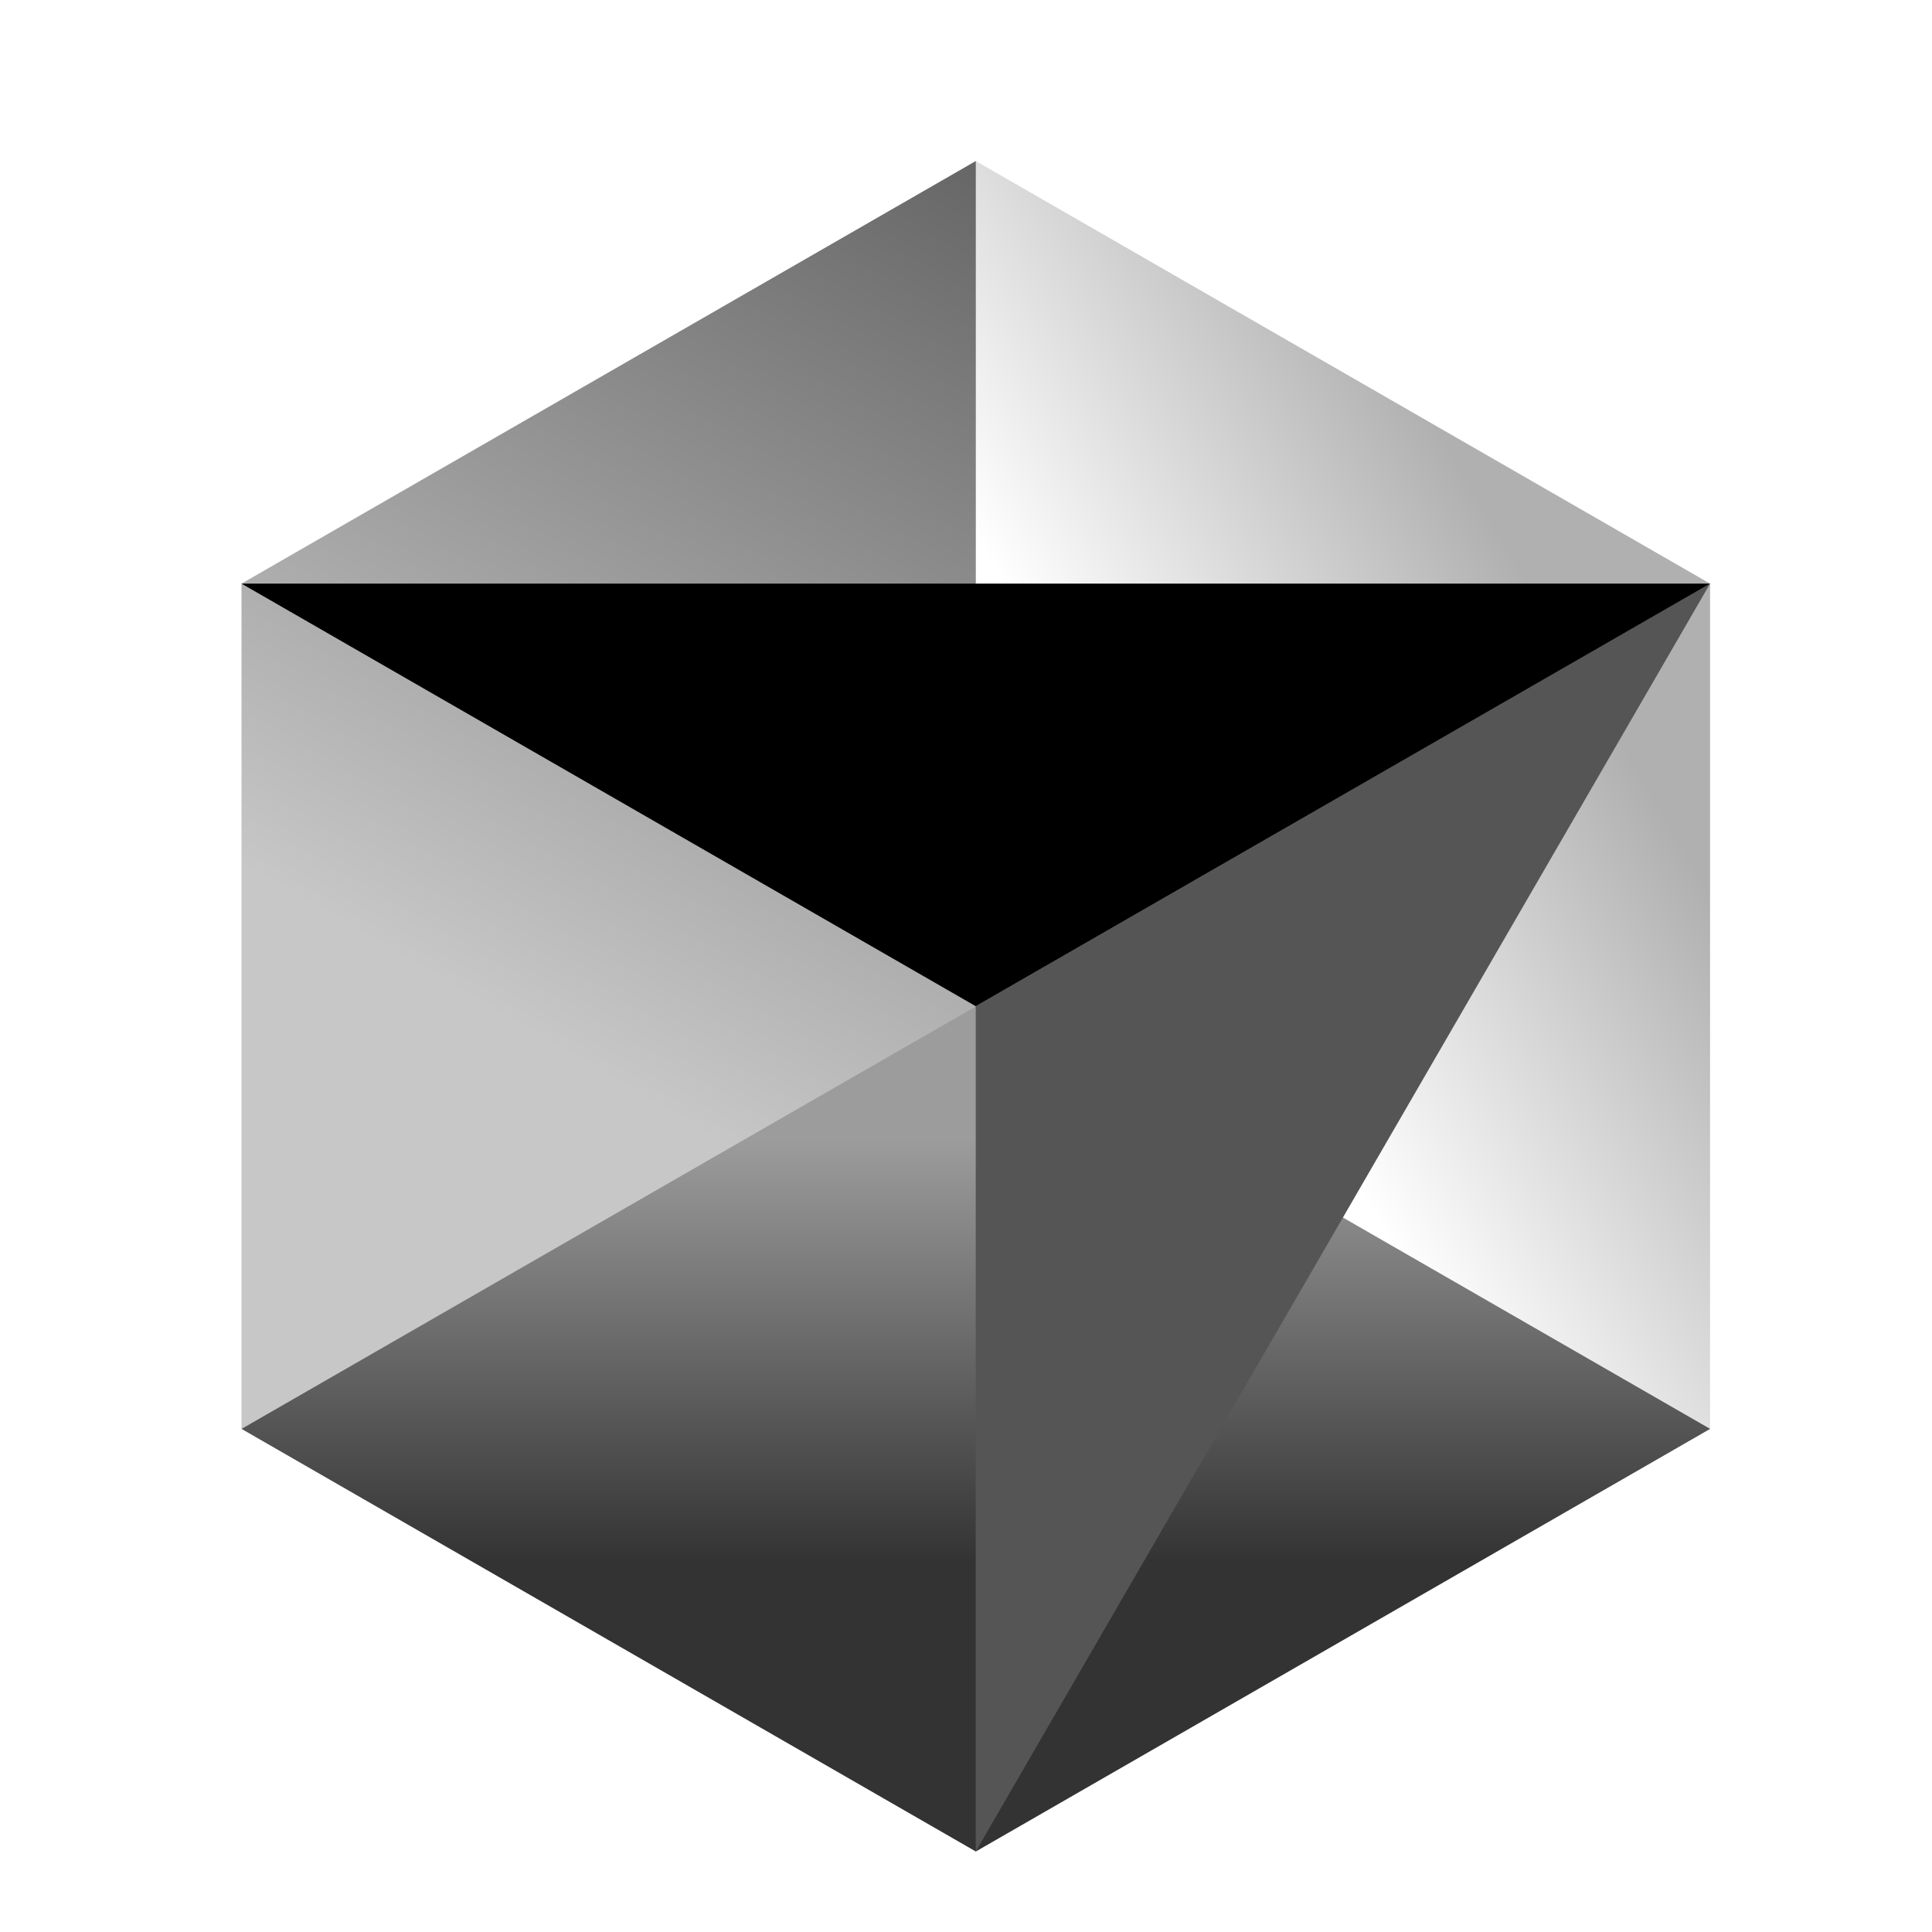
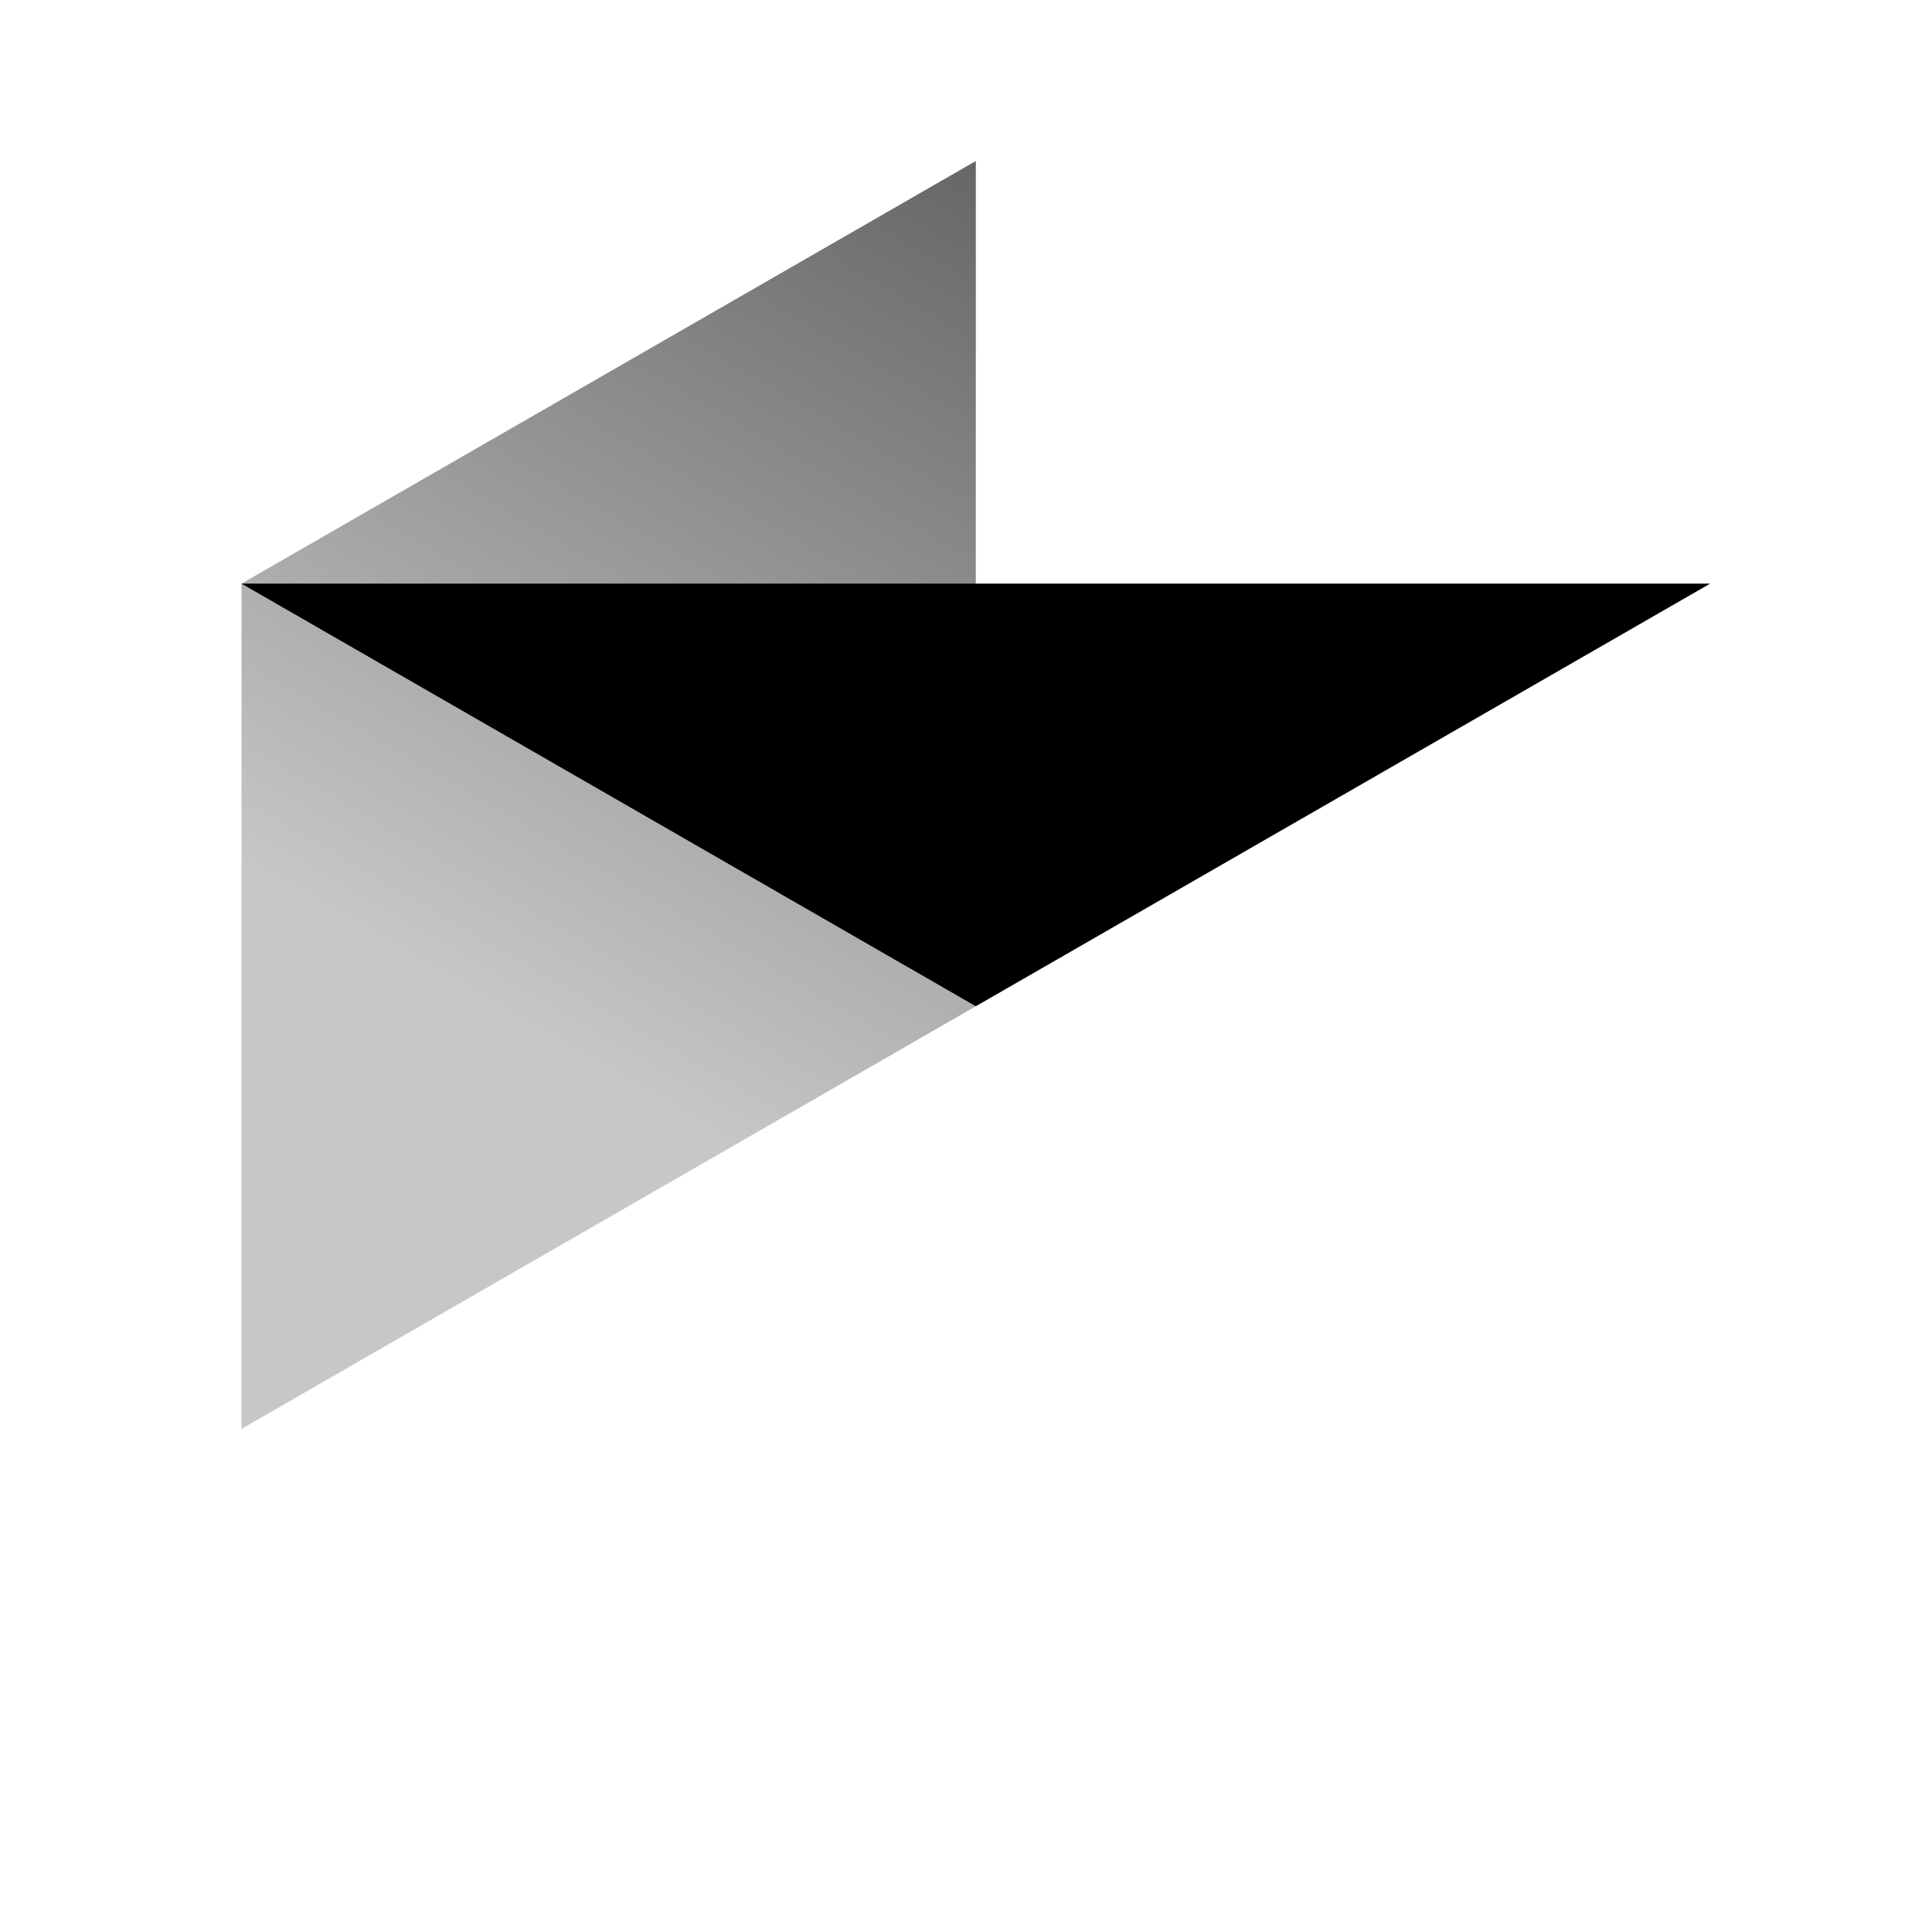
<svg xmlns="http://www.w3.org/2000/svg" width="24" height="24" viewBox="0 0 24 24" fill="none">
-   <path d="M12.122 23L21.244 17.75L12.122 12.5L3 17.75L12.122 23Z" fill="url(#paint0_linear_3797_23169)" />
-   <path d="M21.243 17.75V7.25L12.121 2V12.5L21.243 17.75Z" fill="url(#paint1_linear_3797_23169)" />
  <path d="M12.122 2L3 7.25V17.75L12.122 12.5V2Z" fill="url(#paint2_linear_3797_23169)" />
-   <path d="M21.243 7.25L12.121 23V12.5L21.243 7.25Z" fill="#555555" />
  <path d="M21.244 7.25L12.122 12.5L3 7.25H21.244Z" fill="black" />
  <defs>
    <linearGradient id="paint0_linear_3797_23169" x1="12.122" y1="12.5" x2="12.122" y2="23" gradientUnits="userSpaceOnUse">
      <stop offset="0.16" stop-opacity="0.39" />
      <stop offset="0.658" stop-opacity="0.8" />
    </linearGradient>
    <linearGradient id="paint1_linear_3797_23169" x1="21.243" y1="7.282" x2="12.121" y2="12.631" gradientUnits="userSpaceOnUse">
      <stop offset="0.182" stop-opacity="0.31" />
      <stop offset="0.715" stop-opacity="0" />
    </linearGradient>
    <linearGradient id="paint2_linear_3797_23169" x1="12.122" y1="2" x2="3" y2="17.75" gradientUnits="userSpaceOnUse">
      <stop stop-opacity="0.6" />
      <stop offset="0.667" stop-opacity="0.22" />
    </linearGradient>
  </defs>
</svg>